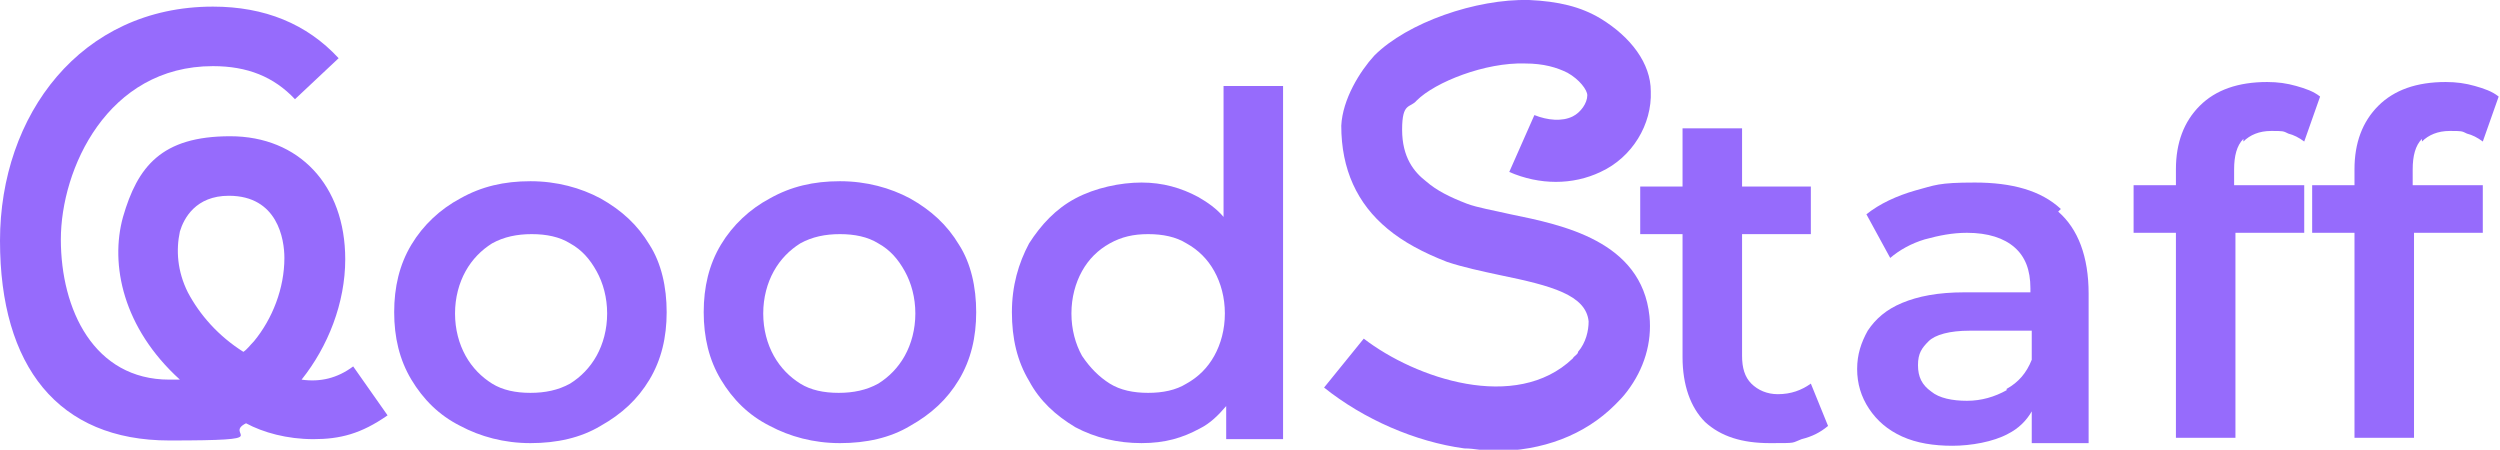
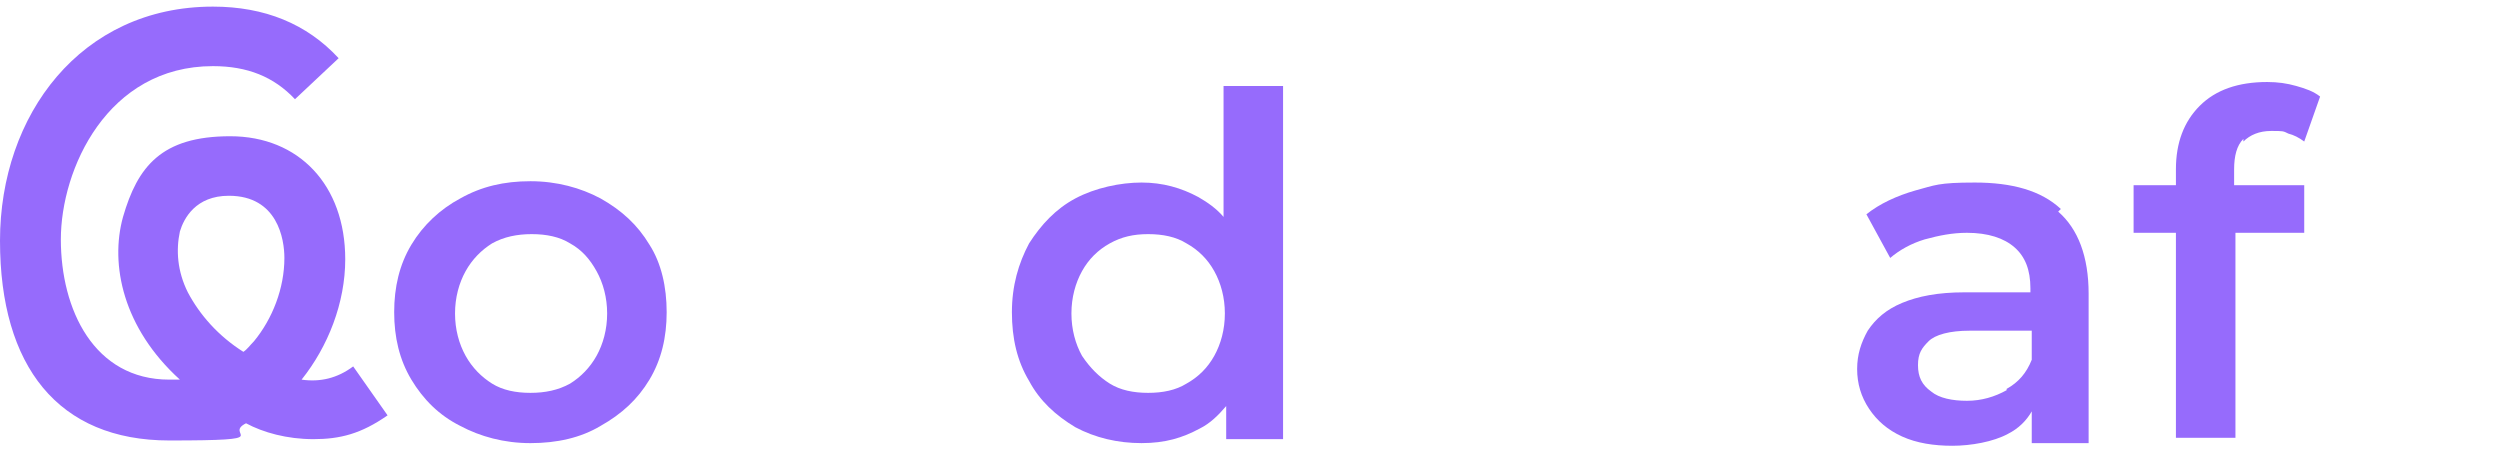
<svg xmlns="http://www.w3.org/2000/svg" id="Ebene_1" version="1.1" viewBox="0 0 189 34">
  <defs>
    <style> .st0 { fill: #966bfc; } </style>
  </defs>
-   <path class="st0" d="M68.8,15c-1.5-.8-3.3-1.3-5.3-1.3s-3.7.4-5.3,1.3c-1.5.8-2.8,2-3.7,3.5s-1.3,3.2-1.3,5.1.4,3.6,1.3,5.1c.9,1.5,2.1,2.7,3.7,3.5,1.5.8,3.3,1.3,5.3,1.3s3.8-.4,5.3-1.3c1.6-.9,2.8-2,3.7-3.5.9-1.5,1.3-3.2,1.3-5.1s-.4-3.7-1.3-5.1c-.9-1.5-2.1-2.6-3.7-3.5ZM68.4,26.9c-.5.9-1.2,1.6-2,2.1-.9.5-1.9.7-3,.7s-2.1-.2-2.9-.7c-.8-.5-1.5-1.2-2-2.1s-.8-2-.8-3.2.3-2.3.8-3.2c.5-.9,1.2-1.6,2-2.1.9-.5,1.9-.7,3-.7s2.1.2,2.9.7c.9.5,1.5,1.2,2,2.1s.8,2,.8,3.2-.3,2.3-.8,3.2Z" />
  <path class="st0" d="M45.4,15c-1.5-.8-3.3-1.3-5.3-1.3s-3.7.4-5.3,1.3c-1.5.8-2.8,2-3.7,3.5-.9,1.5-1.3,3.2-1.3,5.1s.4,3.6,1.3,5.1c.9,1.5,2.1,2.7,3.7,3.5,1.5.8,3.3,1.3,5.3,1.3s3.8-.4,5.3-1.3c1.6-.9,2.8-2,3.7-3.5s1.3-3.2,1.3-5.1-.4-3.7-1.3-5.1c-.9-1.5-2.1-2.6-3.7-3.5ZM45.1,26.9c-.5.9-1.2,1.6-2,2.1-.9.5-1.9.7-3,.7s-2.1-.2-2.9-.7c-.8-.5-1.5-1.2-2-2.1s-.8-2-.8-3.2.3-2.3.8-3.2c.5-.9,1.2-1.6,2-2.1.9-.5,1.9-.7,3-.7s2.1.2,2.9.7c.9.5,1.5,1.2,2,2.1s.8,2,.8,3.2-.3,2.3-.8,3.2h0Z" />
  <path class="st0" d="M92.5,16.4c-.5-.6-1.2-1.1-1.9-1.5-1.3-.7-2.7-1.1-4.3-1.1s-3.5.4-5,1.2-2.6,2-3.5,3.4c-.8,1.5-1.3,3.2-1.3,5.2s.4,3.7,1.3,5.2c.8,1.5,2,2.6,3.5,3.5,1.5.8,3.2,1.2,5,1.2s3.1-.4,4.4-1.1c.8-.4,1.4-1,2-1.7v2.5h4.3V6.5h-4.5v9.9h0ZM91.8,26.9c-.5.9-1.2,1.6-2.1,2.1-.8.5-1.8.7-2.9.7s-2.1-.2-2.9-.7-1.5-1.2-2.1-2.1c-.5-.9-.8-2-.8-3.2s.3-2.3.8-3.2c.5-.9,1.2-1.6,2.1-2.1s1.8-.7,2.9-.7,2.1.2,2.9.7c.9.5,1.6,1.2,2.1,2.1s.8,2,.8,3.2-.3,2.3-.8,3.2Z" />
-   <path class="st0" d="M183.1,10.7c.5-.5,1.2-.8,2.1-.8s.9,0,1.3.2c.4.1.8.3,1.2.6l1.2-3.4c-.5-.4-1.1-.6-1.8-.8-.7-.2-1.4-.3-2.2-.3-2.2,0-3.9.6-5.1,1.8-1.2,1.2-1.8,2.8-1.8,4.8v1.2h-3.2v3.6h3.2v15.5h4.5v-15.5h5.2v-3.6h-5.3v-1.2c0-1,.2-1.8.7-2.3h0v.2Z" />
  <path class="st0" d="M169.6,10.7c.5-.5,1.2-.8,2.1-.8s.9,0,1.3.2c.4.1.8.3,1.2.6l1.2-3.4c-.5-.4-1.1-.6-1.8-.8-.7-.2-1.4-.3-2.2-.3-2.2,0-3.9.6-5.1,1.8-1.2,1.2-1.8,2.8-1.8,4.8v1.2h-3.2v3.6h3.2v15.5h4.5v-15.5h5.2v-3.6h-5.3v-1.2c0-1,.2-1.8.7-2.3h0v.2Z" />
-   <path class="st0" d="M134.4,29.8c-.8,0-1.5-.3-2-.8s-.7-1.2-.7-2.1v-9.2h5.2v-3.6h-5.2v-4.4h-4.5v4.4h-3.2v3.6h3.2v9.3c0,2.1.6,3.8,1.7,4.9,1.2,1.1,2.8,1.6,4.9,1.6s1.6,0,2.4-.3c.8-.2,1.4-.5,2-1l-1.3-3.2c-.7.5-1.5.8-2.5.8h0Z" />
  <path class="st0" d="M155.8,15.8c-1.5-1.4-3.7-2-6.5-2s-3,.2-4.5.6c-1.4.4-2.7,1-3.7,1.8l1.8,3.3c.7-.6,1.6-1.1,2.6-1.4,1.1-.3,2.1-.5,3.2-.5,1.6,0,2.8.4,3.6,1.1s1.2,1.7,1.2,3.1v.3h-5c-2,0-3.5.3-4.7.8s-2,1.2-2.6,2.1c-.5.9-.8,1.8-.8,2.9s.3,2.1.9,3c.6.9,1.4,1.6,2.5,2.1s2.4.7,3.8.7,3.1-.3,4.2-.9c.8-.4,1.4-1,1.8-1.7v2.4h4.3v-11.3c0-2.8-.8-4.9-2.3-6.2h0l.2-.2ZM151.7,29.5c-.9.5-1.9.8-3,.8s-2.1-.2-2.7-.7c-.7-.5-1-1.1-1-2s.3-1.3.8-1.8,1.6-.8,3.1-.8h4.7v2.2c-.4,1-1,1.7-1.9,2.2h0Z" />
  <path class="st0" d="M22.8,28.7c2-2.5,3.3-5.8,3.3-9.1,0-5.6-3.5-9.3-8.7-9.3s-7,2.3-8.1,6.1c-1,3.6,0,8.4,4.3,12.3h-.8c-5.7,0-8.2-5.3-8.2-10.6s3.5-13.1,11.5-13.1h0c2.6,0,4.6.8,6.2,2.5l3.3-3.1c-2.4-2.6-5.6-3.9-9.5-3.9C6.1.5,0,8.7,0,18.2s4.4,15.1,12.8,15.1,4-.4,5.8-1.3c1.3.7,3.1,1.2,5.1,1.2s3.6-.4,5.6-1.8h0l-2.6-3.7c-1.2.9-2.5,1.2-3.9,1ZM18.4,26.6c-1.9-1.2-3.3-2.8-4.2-4.5-.8-1.6-.9-3.2-.6-4.6.3-1,1.2-2.7,3.7-2.7,3.7,0,4.2,3.3,4.2,4.7,0,2.3-.9,4.6-2.3,6.3-.3.3-.5.6-.8.8h0Z" />
-   <path class="st0" d="M114.2,16.2c-1.3-.3-2.5-.5-3.3-.8-1.3-.5-2.3-1-3.1-1.7-.9-.7-1.8-1.8-1.8-3.9s.6-1.6,1.1-2.2c1.4-1.4,5.2-2.9,8.2-2.8,1.4,0,2.4.3,3.2.7.9.5,1.5,1.3,1.5,1.7,0,.6-.5,1.3-1.1,1.6-.8.4-1.9.3-2.9-.1l-1.9,4.3c2.3,1,4.8,1,6.9,0,2.4-1.1,3.9-3.6,3.8-6.1,0-2.1-1.5-4.1-3.8-5.5C119.5.5,117.8.1,115.6,0c-4-.1-9.2,1.7-11.7,4.2h0c-1.1,1.2-2.4,3.3-2.5,5.3h0c0,3.3,1.2,5.9,3.5,7.8,1.2,1,2.7,1.8,4.5,2.5,1.2.4,2.6.7,4,1,3.9.8,6.5,1.5,6.7,3.5,0,.7-.2,1.6-.8,2.3,0,.2-.3.3-.4.5-4.3,4.1-11.9,1.5-15.8-1.5l-3,3.7c3,2.4,6.9,4.1,10.6,4.6.8,0,1.5.2,2.3.2,3.6,0,6.8-1.2,9.1-3.5.3-.3.6-.6.9-1,1.3-1.7,1.9-3.7,1.7-5.7-.6-5.7-6.6-6.9-10.5-7.7h0Z" />
</svg>